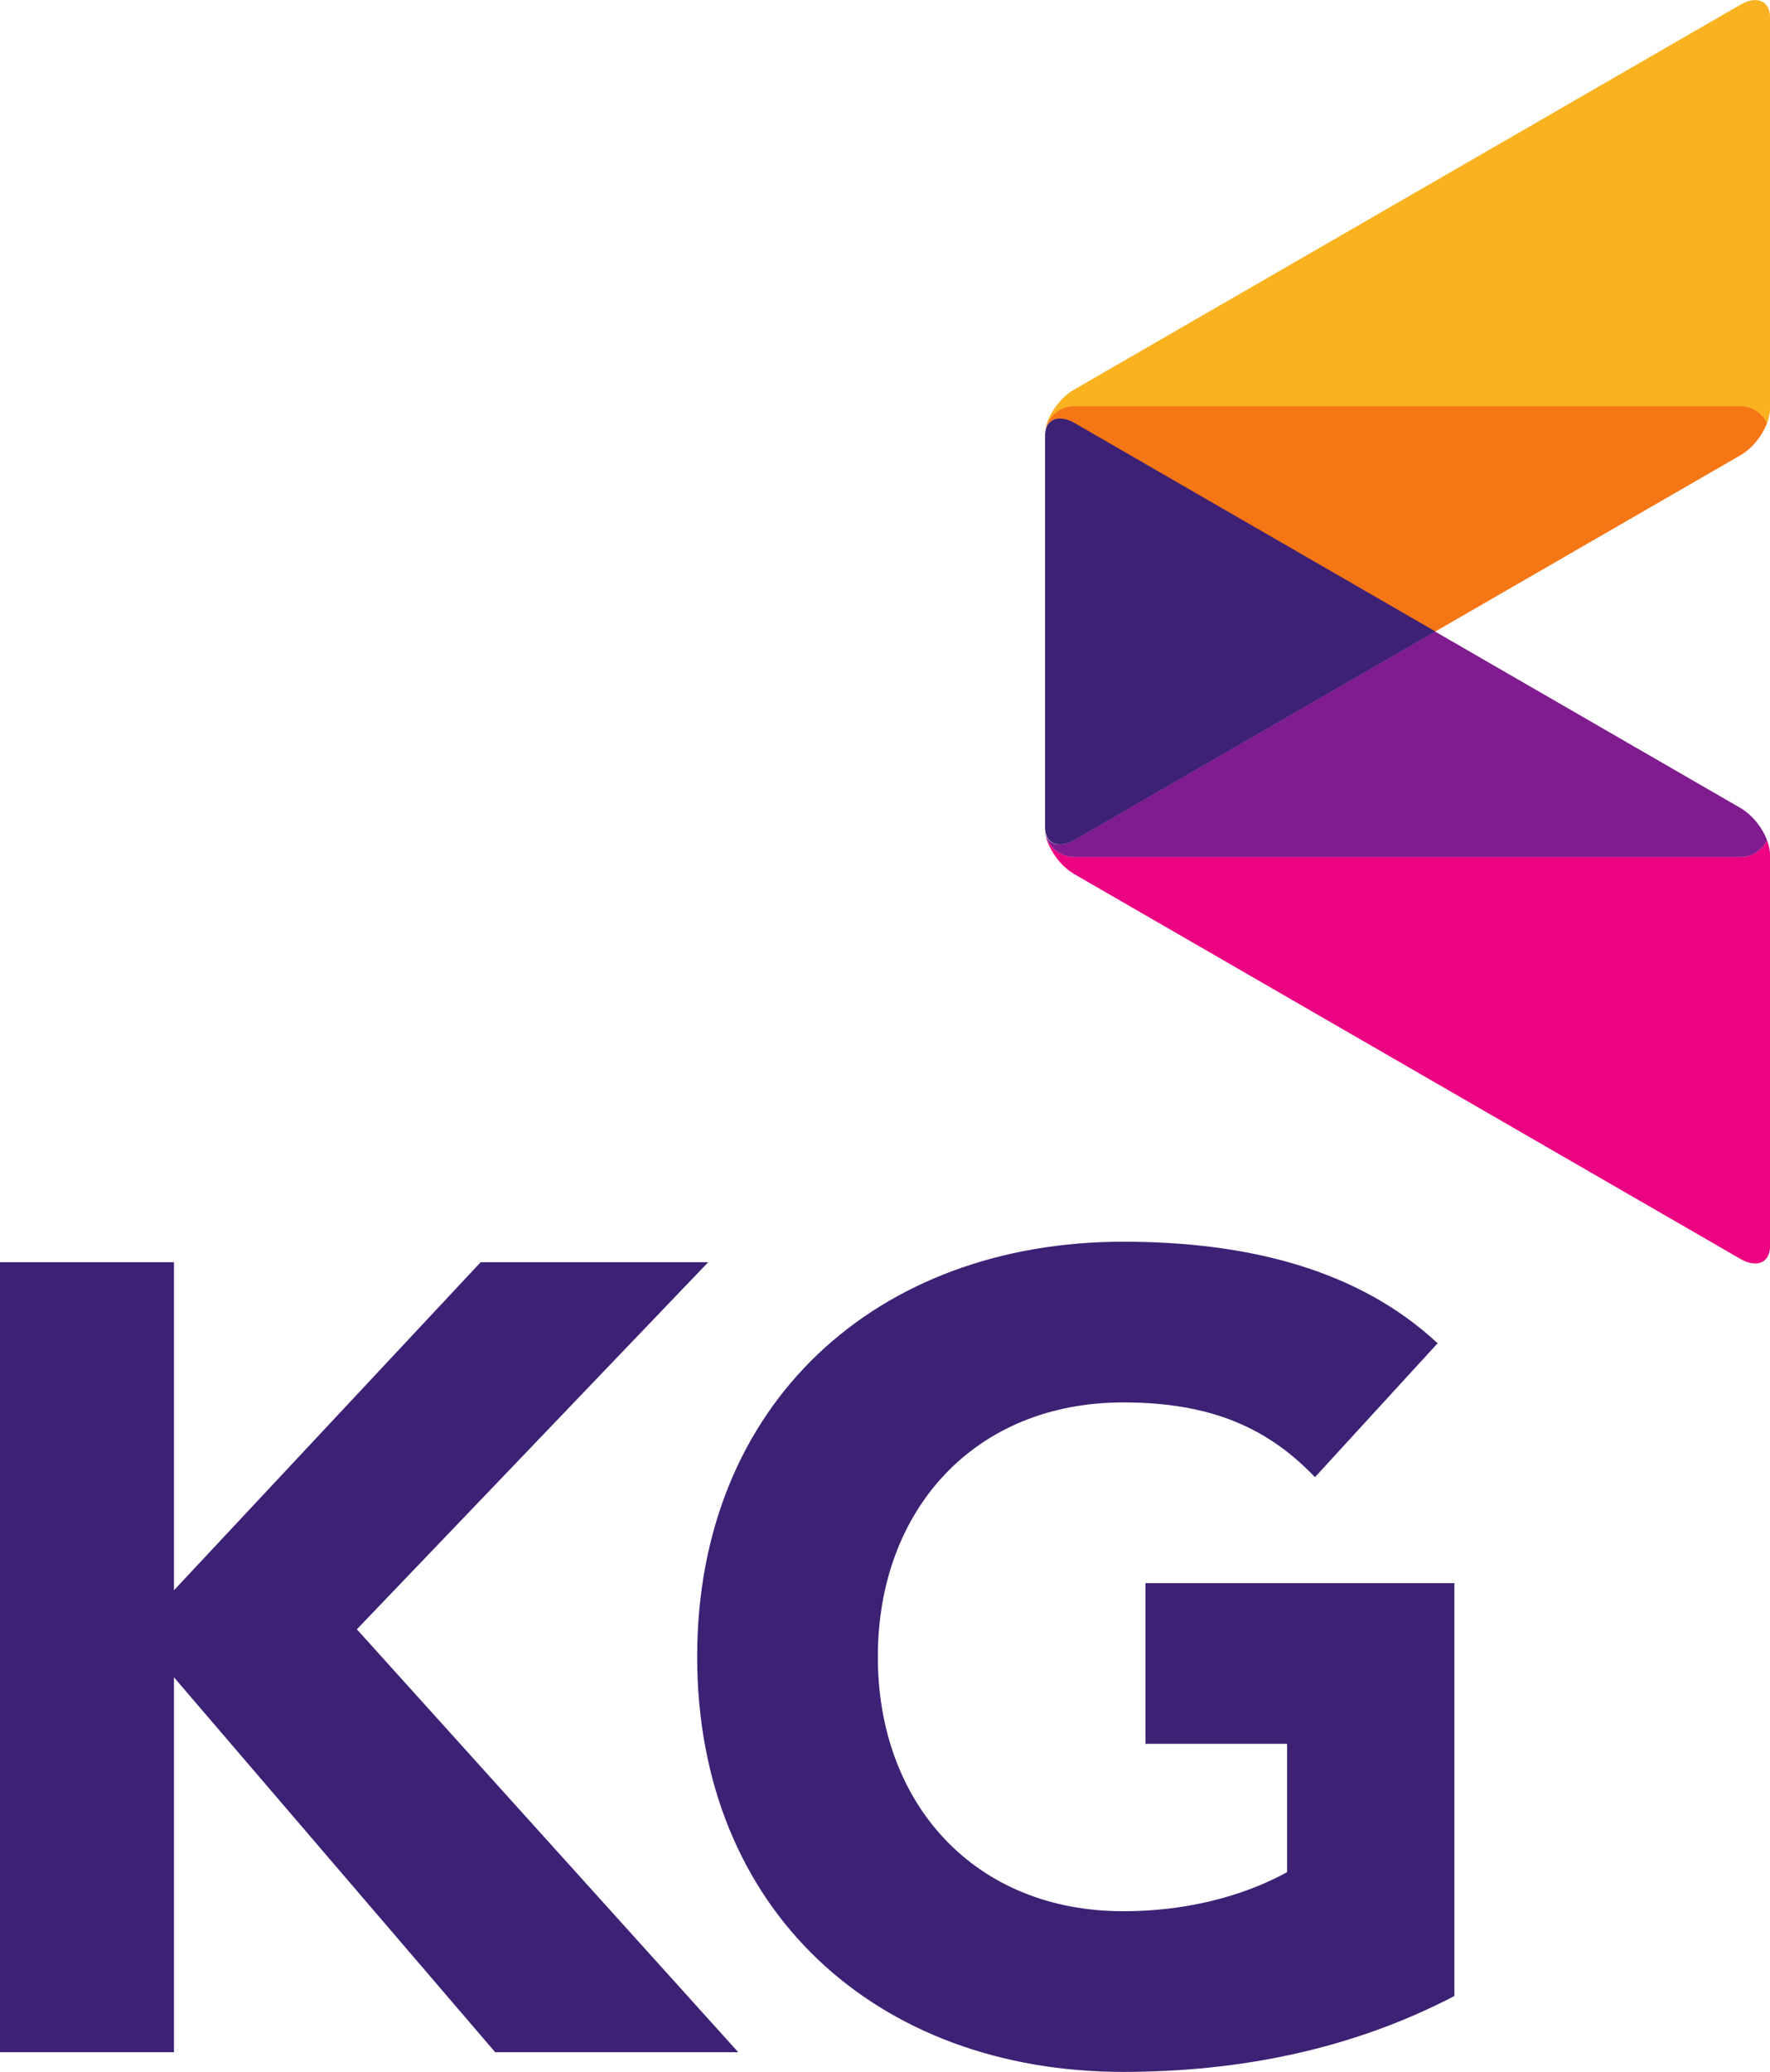
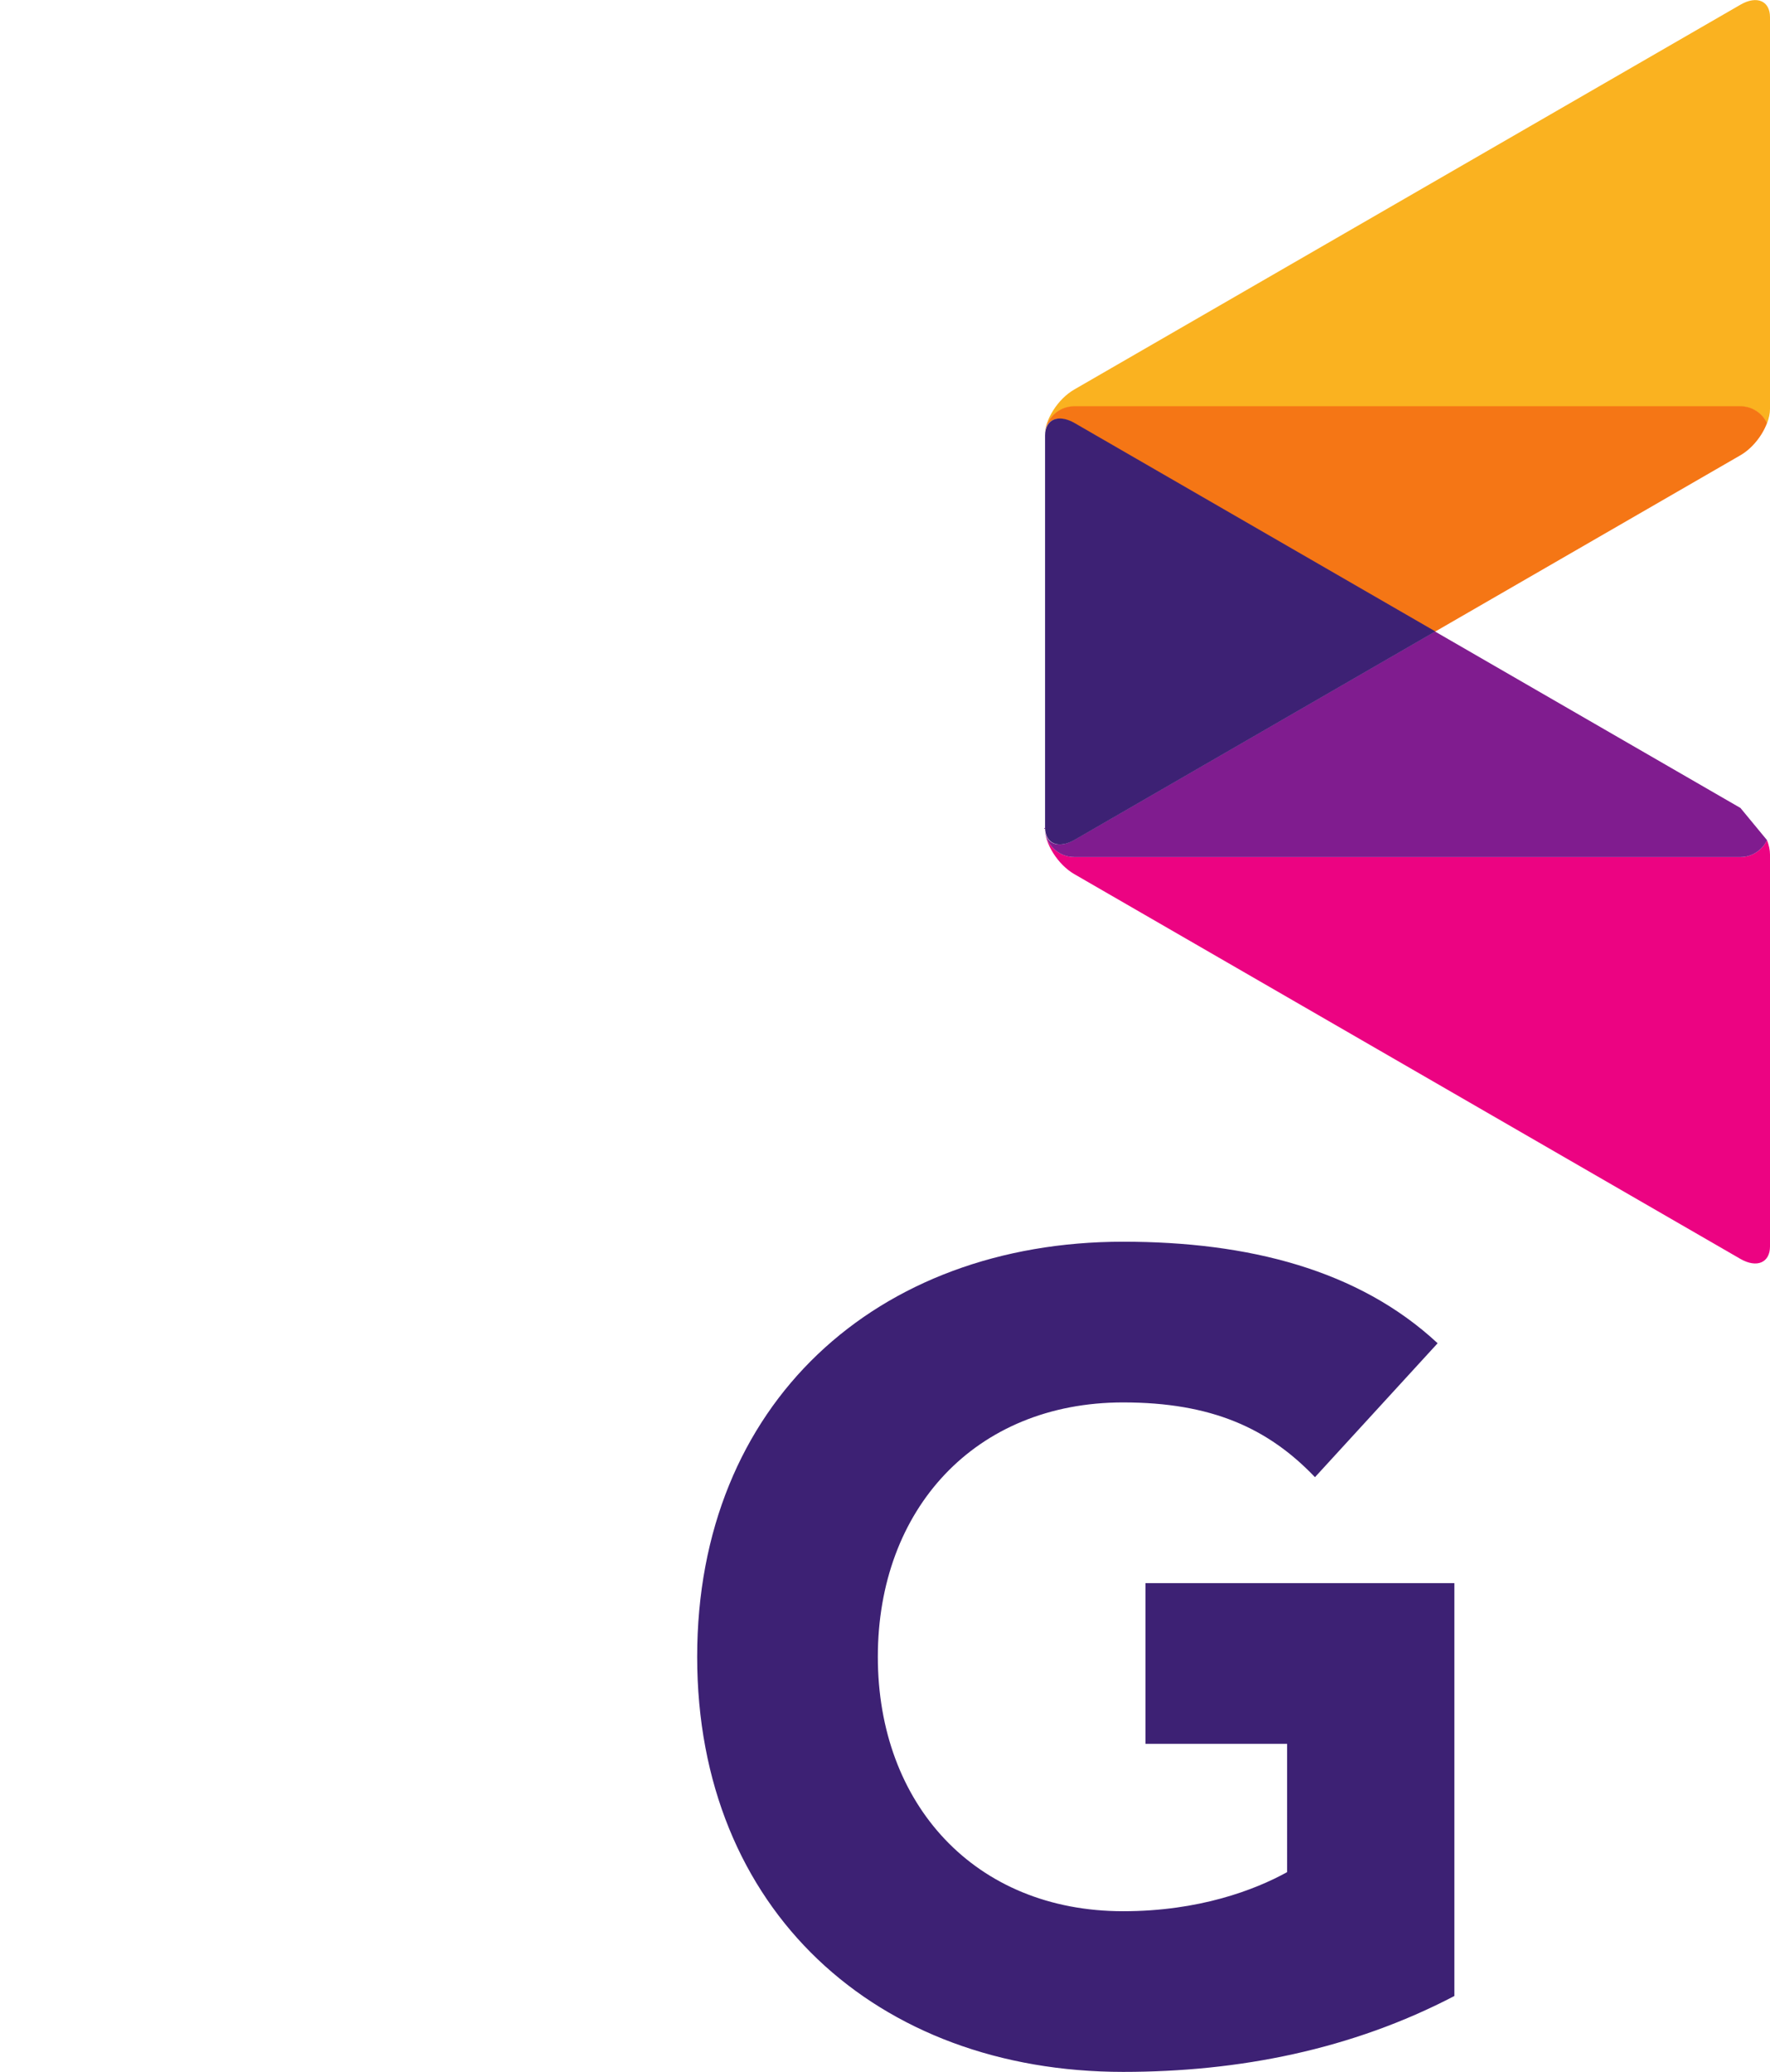
<svg xmlns="http://www.w3.org/2000/svg" xmlns:ns1="http://sodipodi.sourceforge.net/DTD/sodipodi-0.dtd" xmlns:ns2="http://www.inkscape.org/namespaces/inkscape" ns1:docname="KG Group logo.svg" ns2:version="1.0 (4035a4f, 2020-05-01)" id="svg1853" version="1.1" viewBox="0 0 13.723 16.054" height="16.054mm" width="13.723mm">
  <defs id="defs1847" />
  <ns1:namedview ns2:window-maximized="0" ns2:window-y="22" ns2:window-x="0" ns2:window-height="650" ns2:window-width="1251" fit-margin-bottom="0" fit-margin-right="0" fit-margin-left="0" fit-margin-top="0" showgrid="false" ns2:document-rotation="0" ns2:current-layer="layer1" ns2:document-units="mm" ns2:cy="30.338984" ns2:cx="44.56193" ns2:zoom="2.8284271" ns2:pageshadow="2" ns2:pageopacity="0.0" borderopacity="1.0" bordercolor="#666666" pagecolor="#ffffff" id="base" />
  <g transform="translate(175.439,17.099)" id="layer1" ns2:groupmode="layer" ns2:label="Capa 1">
    <g id="g982" transform="matrix(0.353,0,0,-0.353,-161.945,-10.458)">
      <path d="m 0,0 h -14.632 c -0.359,0 -0.65,0.292 -0.65,0.65 0,-0.358 0.291,-0.817 0.65,-1.025 L 0,-8.823 c 0.359,-0.206 0.649,-0.083 0.649,0.276 V 0.052 C 0.649,0.154 0.625,0.261 0.583,0.371 0.48,0.153 0.256,0 0,0" style="fill:#ec0382;fill-opacity:1;fill-rule:nonzero;stroke:none" id="path984" />
    </g>
    <g id="g986" transform="matrix(0.353,0,0,-0.353,-161.945,-10.838)">
-       <path d="m 0,0 -6.709,3.874 -7.923,-4.575 c -0.359,-0.207 -0.65,-0.084 -0.65,0.275 0,-0.359 0.291,-0.651 0.65,-0.651 H 0 c 0.256,0 0.48,0.153 0.583,0.371 C 0.48,-0.429 0.256,-0.149 0,0" style="fill:#801c8f;fill-opacity:1;fill-rule:nonzero;stroke:none" id="path988" />
+       <path d="m 0,0 -6.709,3.874 -7.923,-4.575 c -0.359,-0.207 -0.65,-0.084 -0.65,0.275 0,-0.359 0.291,-0.651 0.65,-0.651 H 0 c 0.256,0 0.48,0.153 0.583,0.371 " style="fill:#801c8f;fill-opacity:1;fill-rule:nonzero;stroke:none" id="path988" />
    </g>
    <g id="g990" transform="matrix(0.353,0,0,-0.353,-161.716,-16.966)">
      <path d="m 0,0 c 0,0.358 -0.29,0.482 -0.648,0.274 l -14.633,-8.448 c -0.359,-0.206 -0.651,-0.665 -0.651,-1.023 0,0.358 0.292,0.648 0.651,0.648 h 14.632 c 0.256,0 0.479,-0.15 0.583,-0.369 C -0.024,-8.809 0,-8.699 0,-8.6 Z" style="fill:#fab220;fill-opacity:1;fill-rule:nonzero;stroke:none" id="path992" />
    </g>
    <g id="g994" transform="matrix(0.353,0,0,-0.353,-161.945,-13.951)">
      <path d="m 0,0 h -14.632 c -0.359,0 -0.65,-0.29 -0.65,-0.649 0,0.359 0.291,0.481 0.65,0.274 l 7.923,-4.574 6.71,3.874 C 0.256,-0.927 0.48,-0.648 0.583,-0.369 0.48,-0.151 0.256,0 0,0" style="fill:#f57615;fill-opacity:1;fill-rule:nonzero;stroke:none" id="path996" />
    </g>
    <g id="g998" transform="matrix(0.353,0,0,-0.353,-167.107,-10.591)">
      <path d="M 0,0 7.923,4.575 0,9.149 C -0.359,9.356 -0.65,9.234 -0.65,8.875 v -8.6 C -0.65,-0.084 -0.359,-0.207 0,0" style="fill:#3d2174;fill-opacity:1;fill-rule:nonzero;stroke:none" id="path1000" />
    </g>
    <g id="g1002" transform="matrix(0.353,0,0,-0.353,-175.439,-7.318)">
-       <path d="M 0,0 H 3.821 V -7.201 L 10.557,0 h 4.997 l -7.716,-8.058 8.377,-9.284 h -5.339 l -7.055,8.23 v -8.23 H 0 Z" style="fill:#3d2174;fill-opacity:1;fill-rule:nonzero;stroke:none" id="path1004" />
-     </g>
+       </g>
    <g id="g1006" transform="matrix(0.353,0,0,-0.353,-164.163,-1.632)">
      <path d="m 0,0 c -2.253,-1.176 -4.727,-1.666 -7.275,-1.666 -5.412,0 -9.356,3.552 -9.356,9.112 0,5.56 3.944,9.112 9.356,9.112 2.743,0 5.169,-0.613 6.907,-2.229 l -2.694,-2.94 c -1.029,1.078 -2.278,1.641 -4.213,1.641 -3.257,0 -5.388,-2.351 -5.388,-5.584 0,-3.234 2.131,-5.585 5.388,-5.585 1.666,0 2.891,0.466 3.601,0.858 V 5.536 H -6.785 V 9.063 H 0 Z" style="fill:#3d2174;fill-opacity:1;fill-rule:nonzero;stroke:none" id="path1008" />
    </g>
  </g>
</svg>